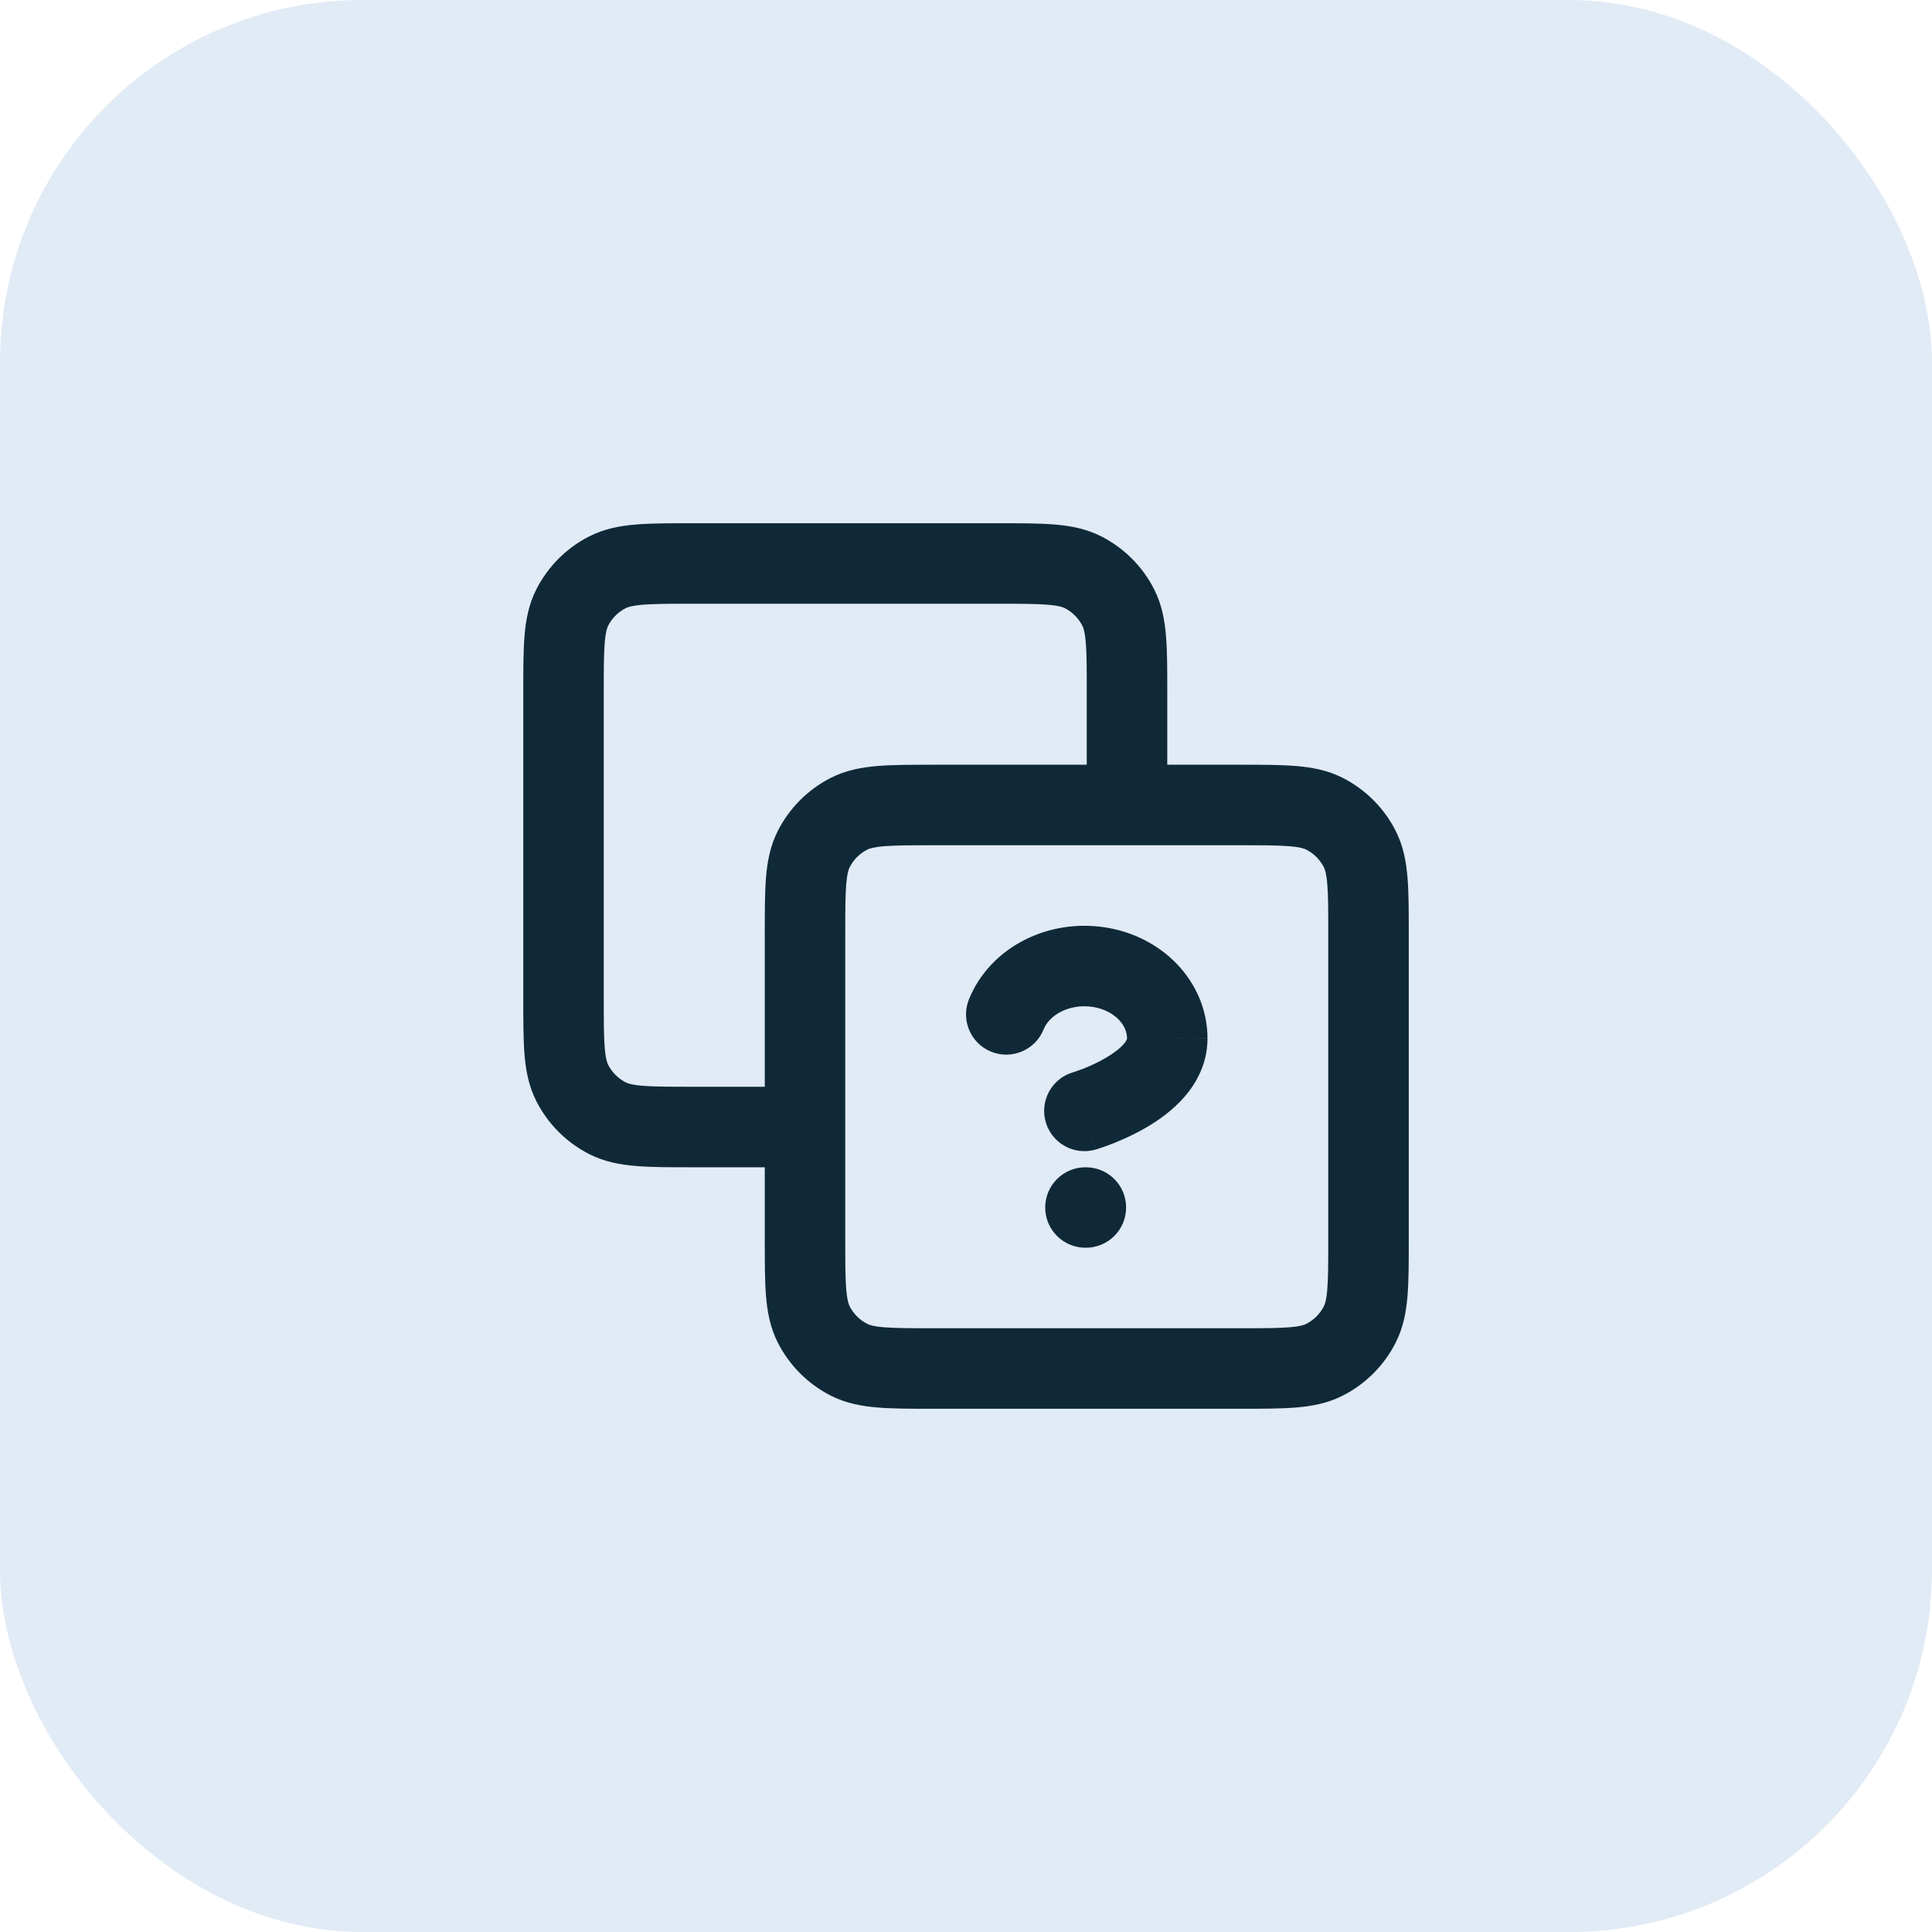
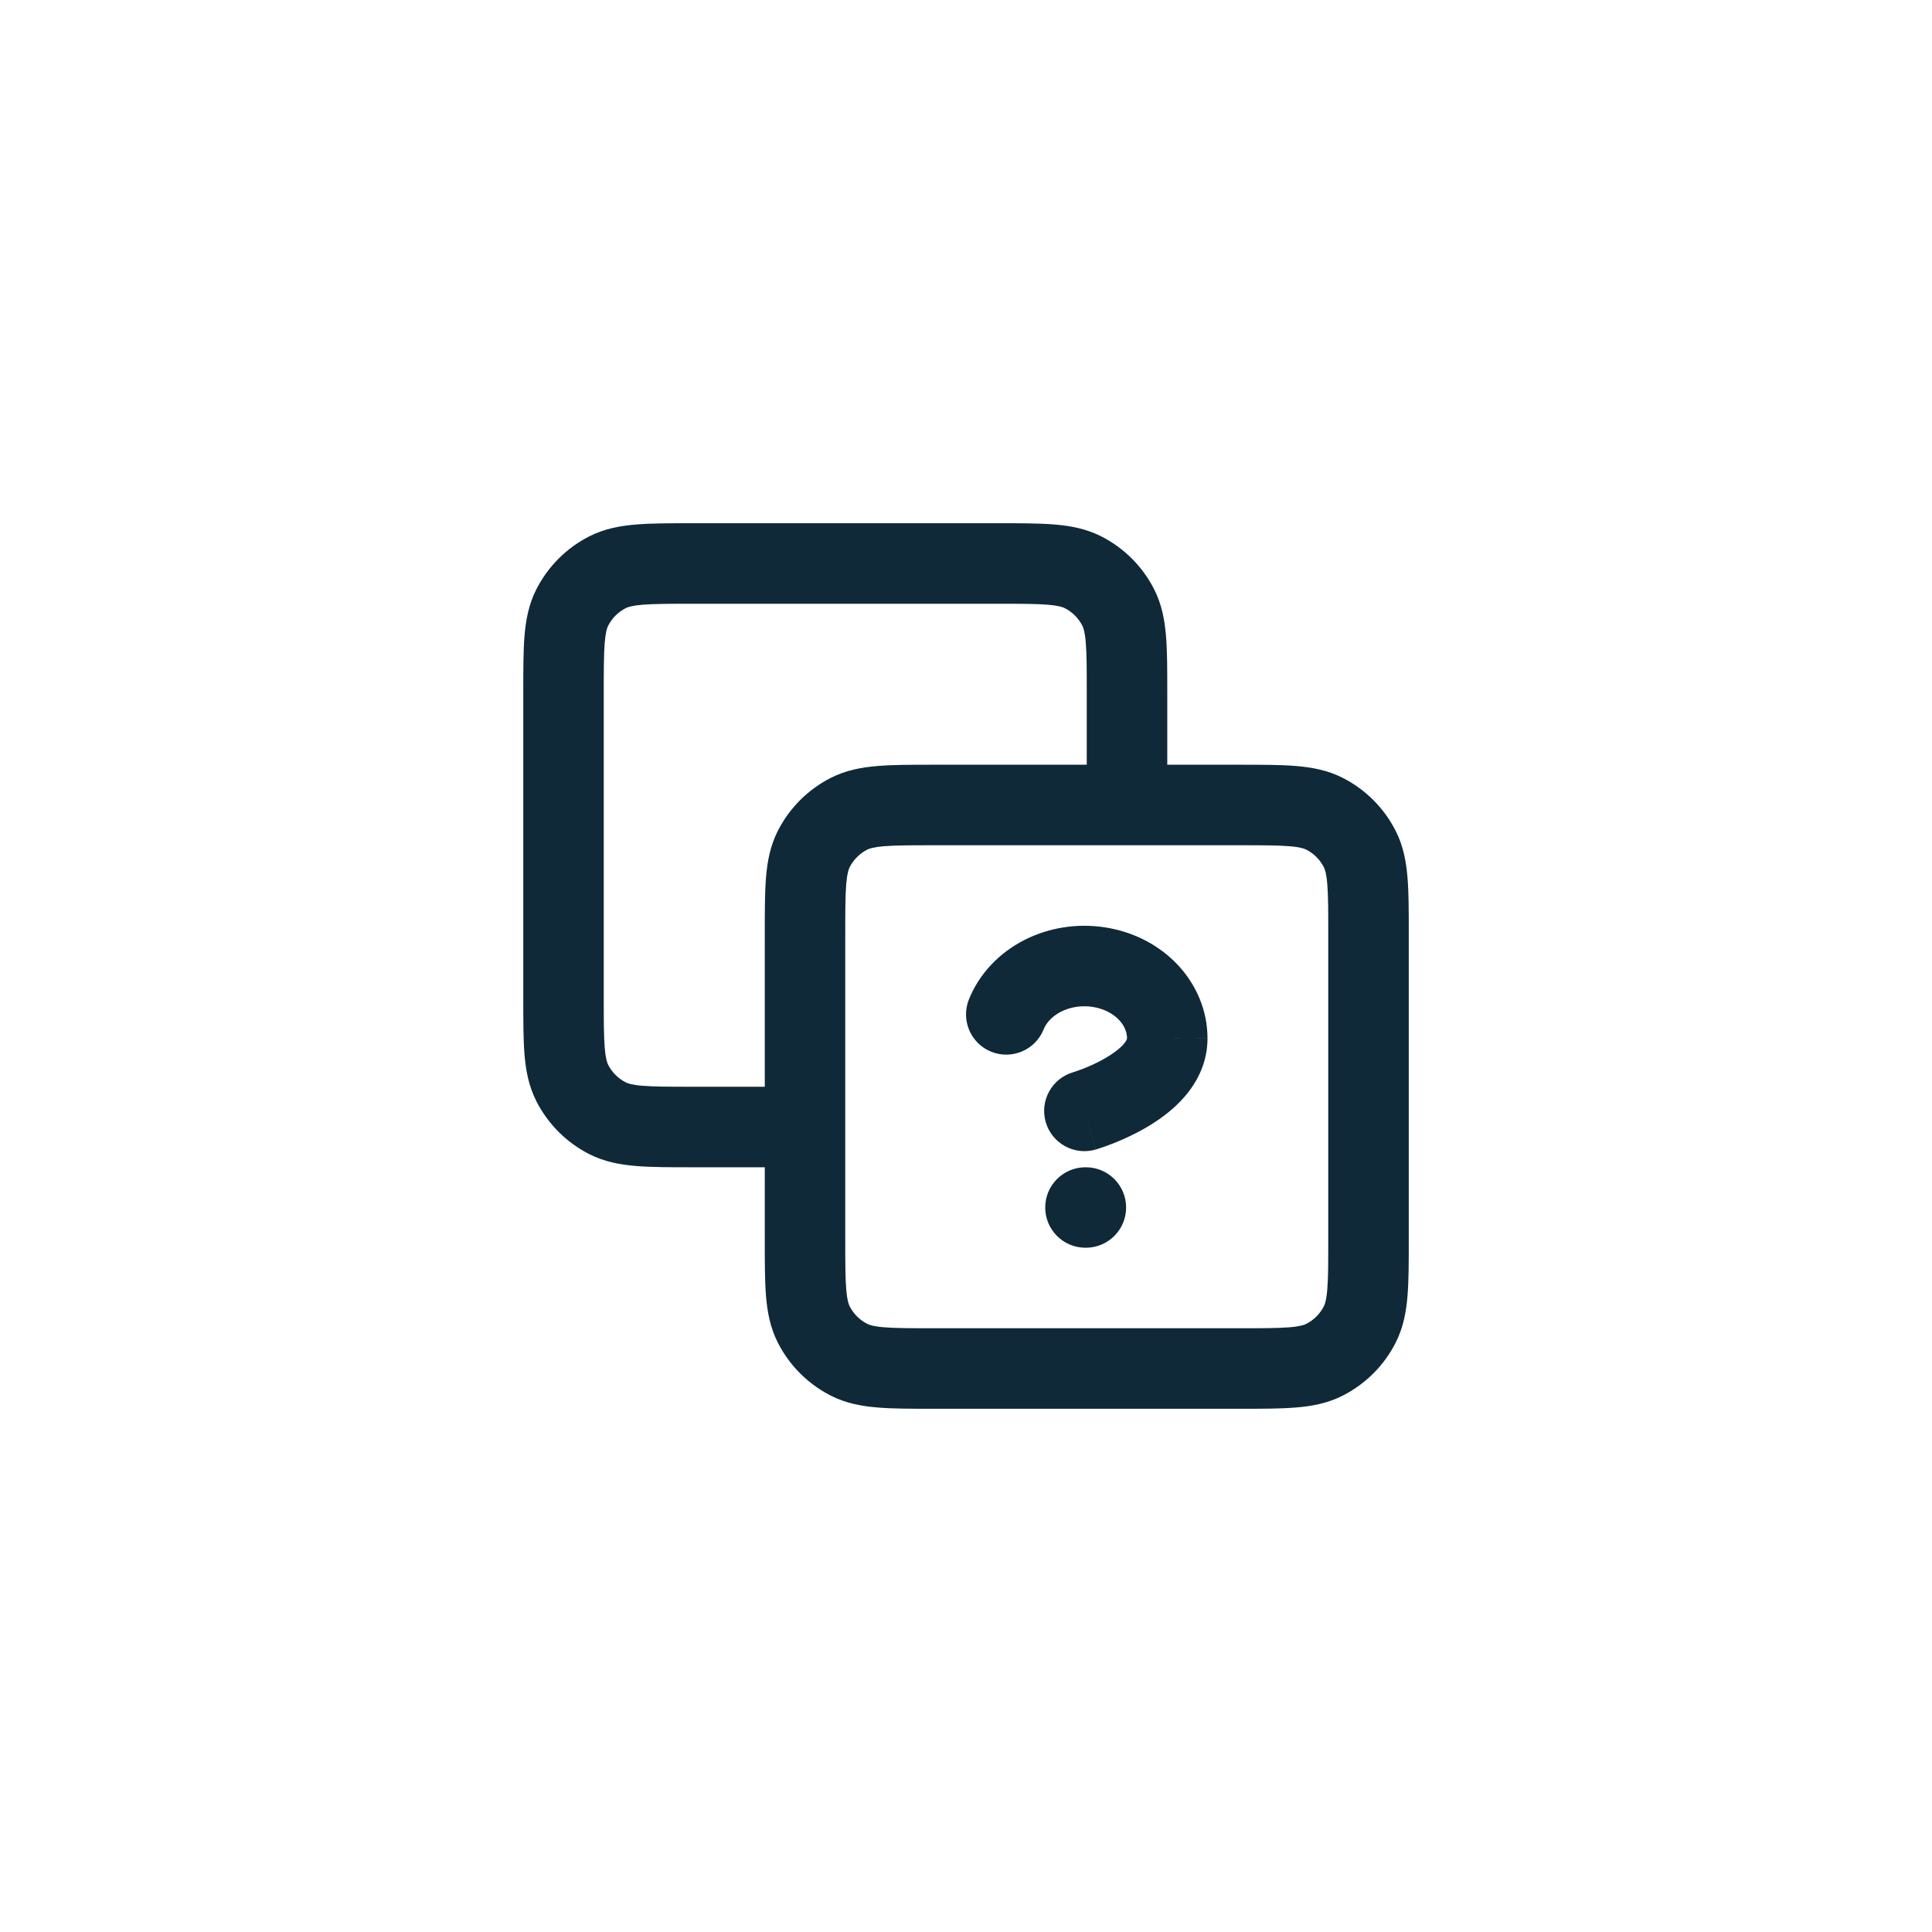
<svg xmlns="http://www.w3.org/2000/svg" width="40" height="40" viewBox="0 0 40 40" fill="none">
-   <rect width="40" height="40" rx="7.5" fill="#E1EBF5" />
  <g clip-path="url(#clip0_1_22933)">
    <path fill-rule="evenodd" clip-rule="evenodd" d="M14.301 10.833H20.699C21.138 10.833 21.517 10.833 21.829 10.859C22.159 10.886 22.486 10.945 22.802 11.106C23.272 11.345 23.655 11.728 23.894 12.198C24.055 12.514 24.114 12.841 24.141 13.171C24.167 13.483 24.167 13.862 24.167 14.301V15.833L25.699 15.833C26.138 15.833 26.517 15.833 26.829 15.859C27.159 15.886 27.486 15.945 27.802 16.106C28.272 16.346 28.655 16.728 28.894 17.198C29.055 17.514 29.114 17.841 29.141 18.171C29.167 18.483 29.167 18.862 29.167 19.301V25.699C29.167 26.138 29.167 26.517 29.141 26.829C29.114 27.159 29.055 27.486 28.894 27.802C28.655 28.272 28.272 28.654 27.802 28.894C27.486 29.055 27.159 29.114 26.829 29.141C26.517 29.167 26.138 29.167 25.699 29.167H19.301C18.862 29.167 18.483 29.167 18.171 29.141C17.841 29.114 17.514 29.055 17.198 28.894C16.728 28.654 16.346 28.272 16.106 27.802C15.945 27.486 15.886 27.159 15.859 26.829C15.834 26.517 15.834 26.138 15.834 25.699L15.834 24.167H14.301C13.862 24.167 13.483 24.167 13.171 24.141C12.841 24.114 12.514 24.055 12.198 23.894C11.728 23.654 11.346 23.272 11.106 22.802C10.945 22.486 10.886 22.159 10.859 21.829C10.834 21.517 10.834 21.138 10.834 20.699V14.301C10.834 13.862 10.834 13.483 10.859 13.171C10.886 12.841 10.945 12.514 11.106 12.198C11.346 11.728 11.728 11.345 12.198 11.106C12.514 10.945 12.841 10.886 13.171 10.859C13.483 10.833 13.862 10.833 14.301 10.833ZM17.5 25.667C17.5 26.147 17.501 26.457 17.52 26.694C17.539 26.92 17.57 27.004 17.591 27.045C17.671 27.202 17.798 27.329 17.955 27.409C17.996 27.43 18.08 27.462 18.307 27.48C18.543 27.499 18.853 27.5 19.334 27.5H25.667C26.147 27.5 26.457 27.499 26.694 27.48C26.92 27.462 27.004 27.43 27.045 27.409C27.202 27.329 27.329 27.202 27.409 27.045C27.43 27.004 27.462 26.92 27.48 26.694C27.5 26.457 27.5 26.147 27.5 25.667V19.333C27.5 18.853 27.5 18.543 27.48 18.307C27.462 18.08 27.43 17.996 27.409 17.955C27.329 17.798 27.202 17.671 27.045 17.591C27.004 17.57 26.92 17.538 26.694 17.52C26.457 17.501 26.147 17.5 25.667 17.5H19.334C18.853 17.5 18.543 17.501 18.307 17.52C18.08 17.538 17.996 17.57 17.955 17.591C17.798 17.671 17.671 17.798 17.591 17.955C17.57 17.996 17.539 18.08 17.52 18.307C17.501 18.543 17.5 18.853 17.5 19.333V25.667ZM22.5 15.833L19.301 15.833C18.862 15.833 18.483 15.833 18.171 15.859C17.841 15.886 17.514 15.945 17.198 16.106C16.728 16.346 16.346 16.728 16.106 17.198C15.945 17.514 15.886 17.841 15.859 18.171C15.834 18.483 15.834 18.862 15.834 19.301L15.834 22.5H14.334C13.853 22.5 13.543 22.499 13.307 22.48C13.08 22.462 12.996 22.43 12.955 22.409C12.798 22.329 12.671 22.202 12.591 22.045C12.57 22.004 12.539 21.92 12.52 21.694C12.501 21.457 12.5 21.147 12.5 20.667V14.333C12.5 13.853 12.501 13.543 12.52 13.307C12.539 13.08 12.57 12.996 12.591 12.955C12.671 12.798 12.798 12.671 12.955 12.591C12.996 12.57 13.08 12.539 13.307 12.52C13.543 12.501 13.853 12.5 14.334 12.5H20.667C21.147 12.5 21.457 12.501 21.694 12.52C21.92 12.539 22.004 12.57 22.045 12.591C22.202 12.671 22.329 12.798 22.409 12.955C22.43 12.996 22.462 13.08 22.48 13.307C22.5 13.543 22.5 13.853 22.5 14.333V15.833ZM21.202 19.465C21.711 19.204 22.299 19.113 22.865 19.198C23.432 19.282 23.966 19.542 24.364 19.956C24.764 20.371 25.001 20.917 25 21.502C25 22.006 24.78 22.41 24.531 22.7C24.287 22.984 23.987 23.195 23.729 23.345C23.465 23.499 23.208 23.61 23.021 23.683C22.927 23.72 22.846 23.748 22.788 23.767C22.759 23.777 22.736 23.785 22.718 23.79L22.696 23.797L22.689 23.799L22.687 23.799L22.686 23.8C22.685 23.8 22.685 23.8 22.452 23L22.685 23.8C22.243 23.929 21.78 23.675 21.651 23.233C21.523 22.791 21.776 22.329 22.218 22.2L22.217 22.2L22.224 22.198C22.231 22.196 22.244 22.192 22.262 22.186C22.298 22.174 22.352 22.155 22.418 22.13C22.552 22.077 22.724 22.002 22.89 21.905C23.06 21.806 23.189 21.705 23.267 21.614C23.303 21.572 23.32 21.541 23.327 21.524C23.334 21.509 23.334 21.504 23.334 21.501L23.334 21.5C23.334 21.376 23.285 21.238 23.164 21.112C23.04 20.983 22.85 20.881 22.618 20.846C22.386 20.811 22.152 20.851 21.963 20.948C21.775 21.045 21.659 21.182 21.607 21.313C21.435 21.74 20.949 21.946 20.522 21.775C20.095 21.603 19.889 21.117 20.061 20.69C20.277 20.153 20.692 19.727 21.202 19.465ZM25 21.502C25 21.502 25 21.502 25 21.503L24.167 21.501L25 21.502C25 21.502 25 21.501 25 21.502ZM21.64 25C21.64 24.54 22.013 24.167 22.474 24.167H22.481C22.942 24.167 23.315 24.54 23.315 25C23.315 25.46 22.942 25.833 22.481 25.833H22.474C22.013 25.833 21.64 25.46 21.64 25Z" fill="#0F2938" />
  </g>
  <defs>
    <clipPath id="clip0_1_22933">
      <rect width="20" height="20" fill="white" transform="translate(10 10)" />
    </clipPath>
  </defs>
</svg>